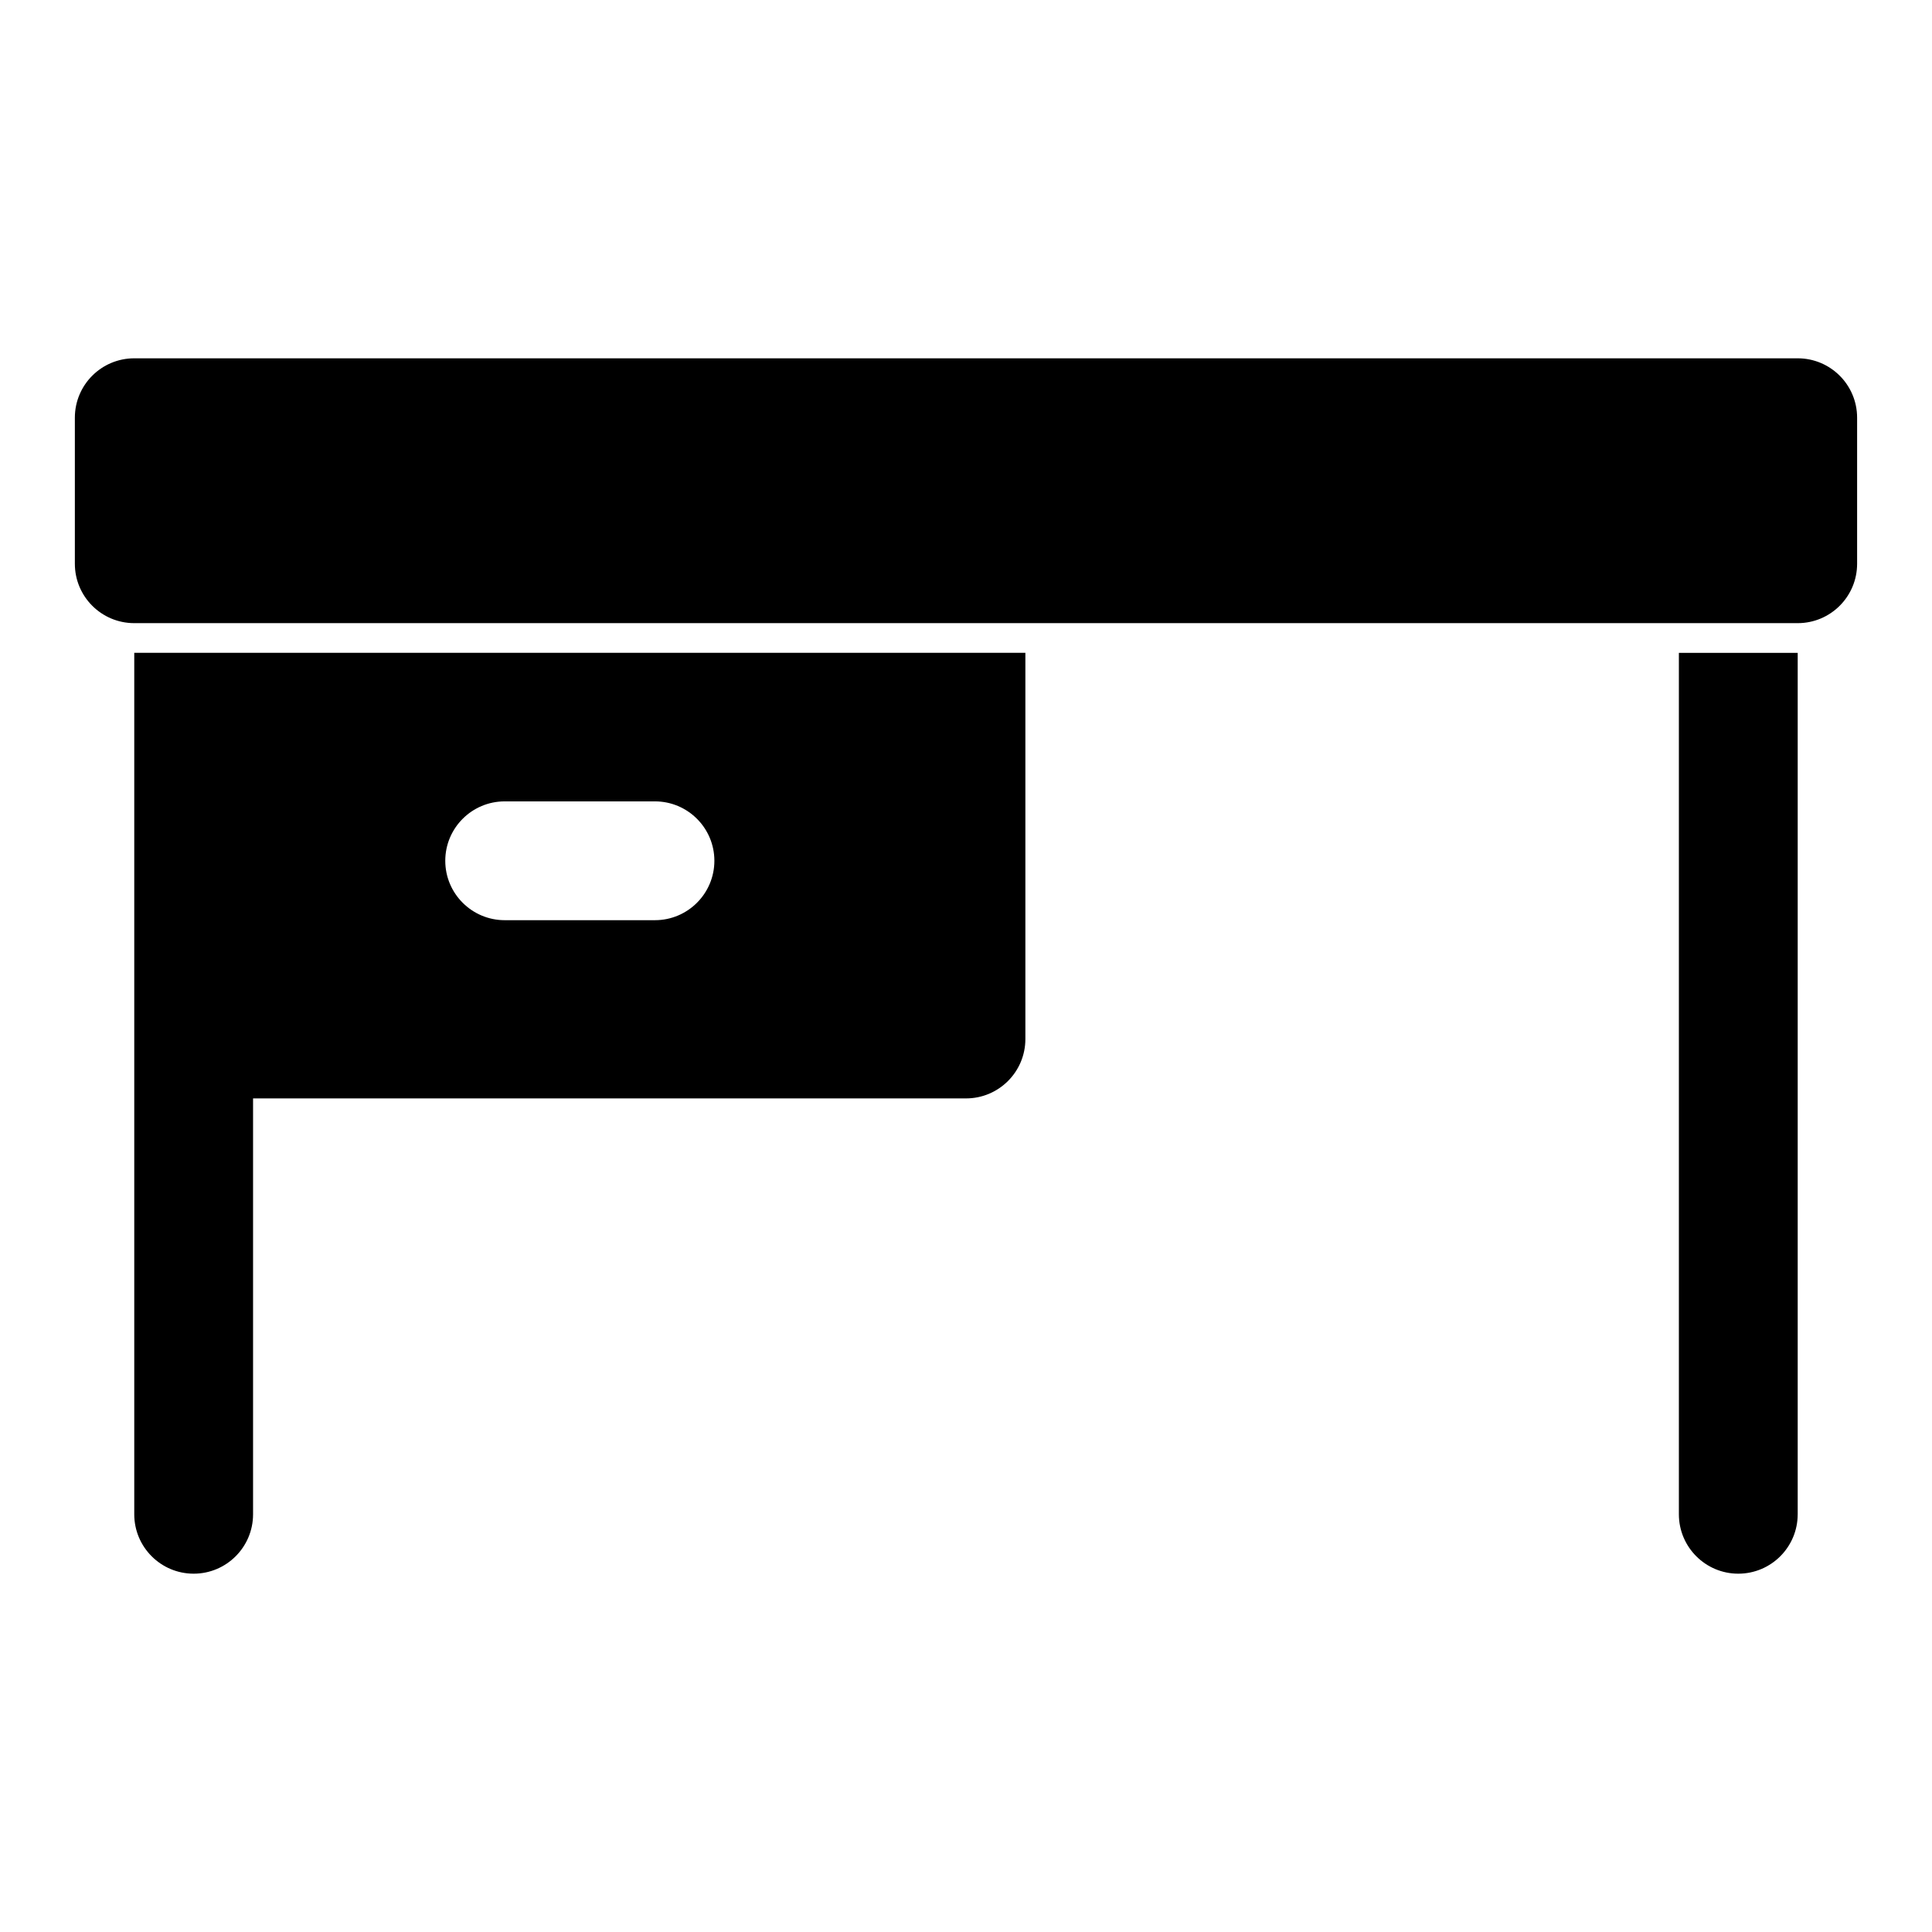
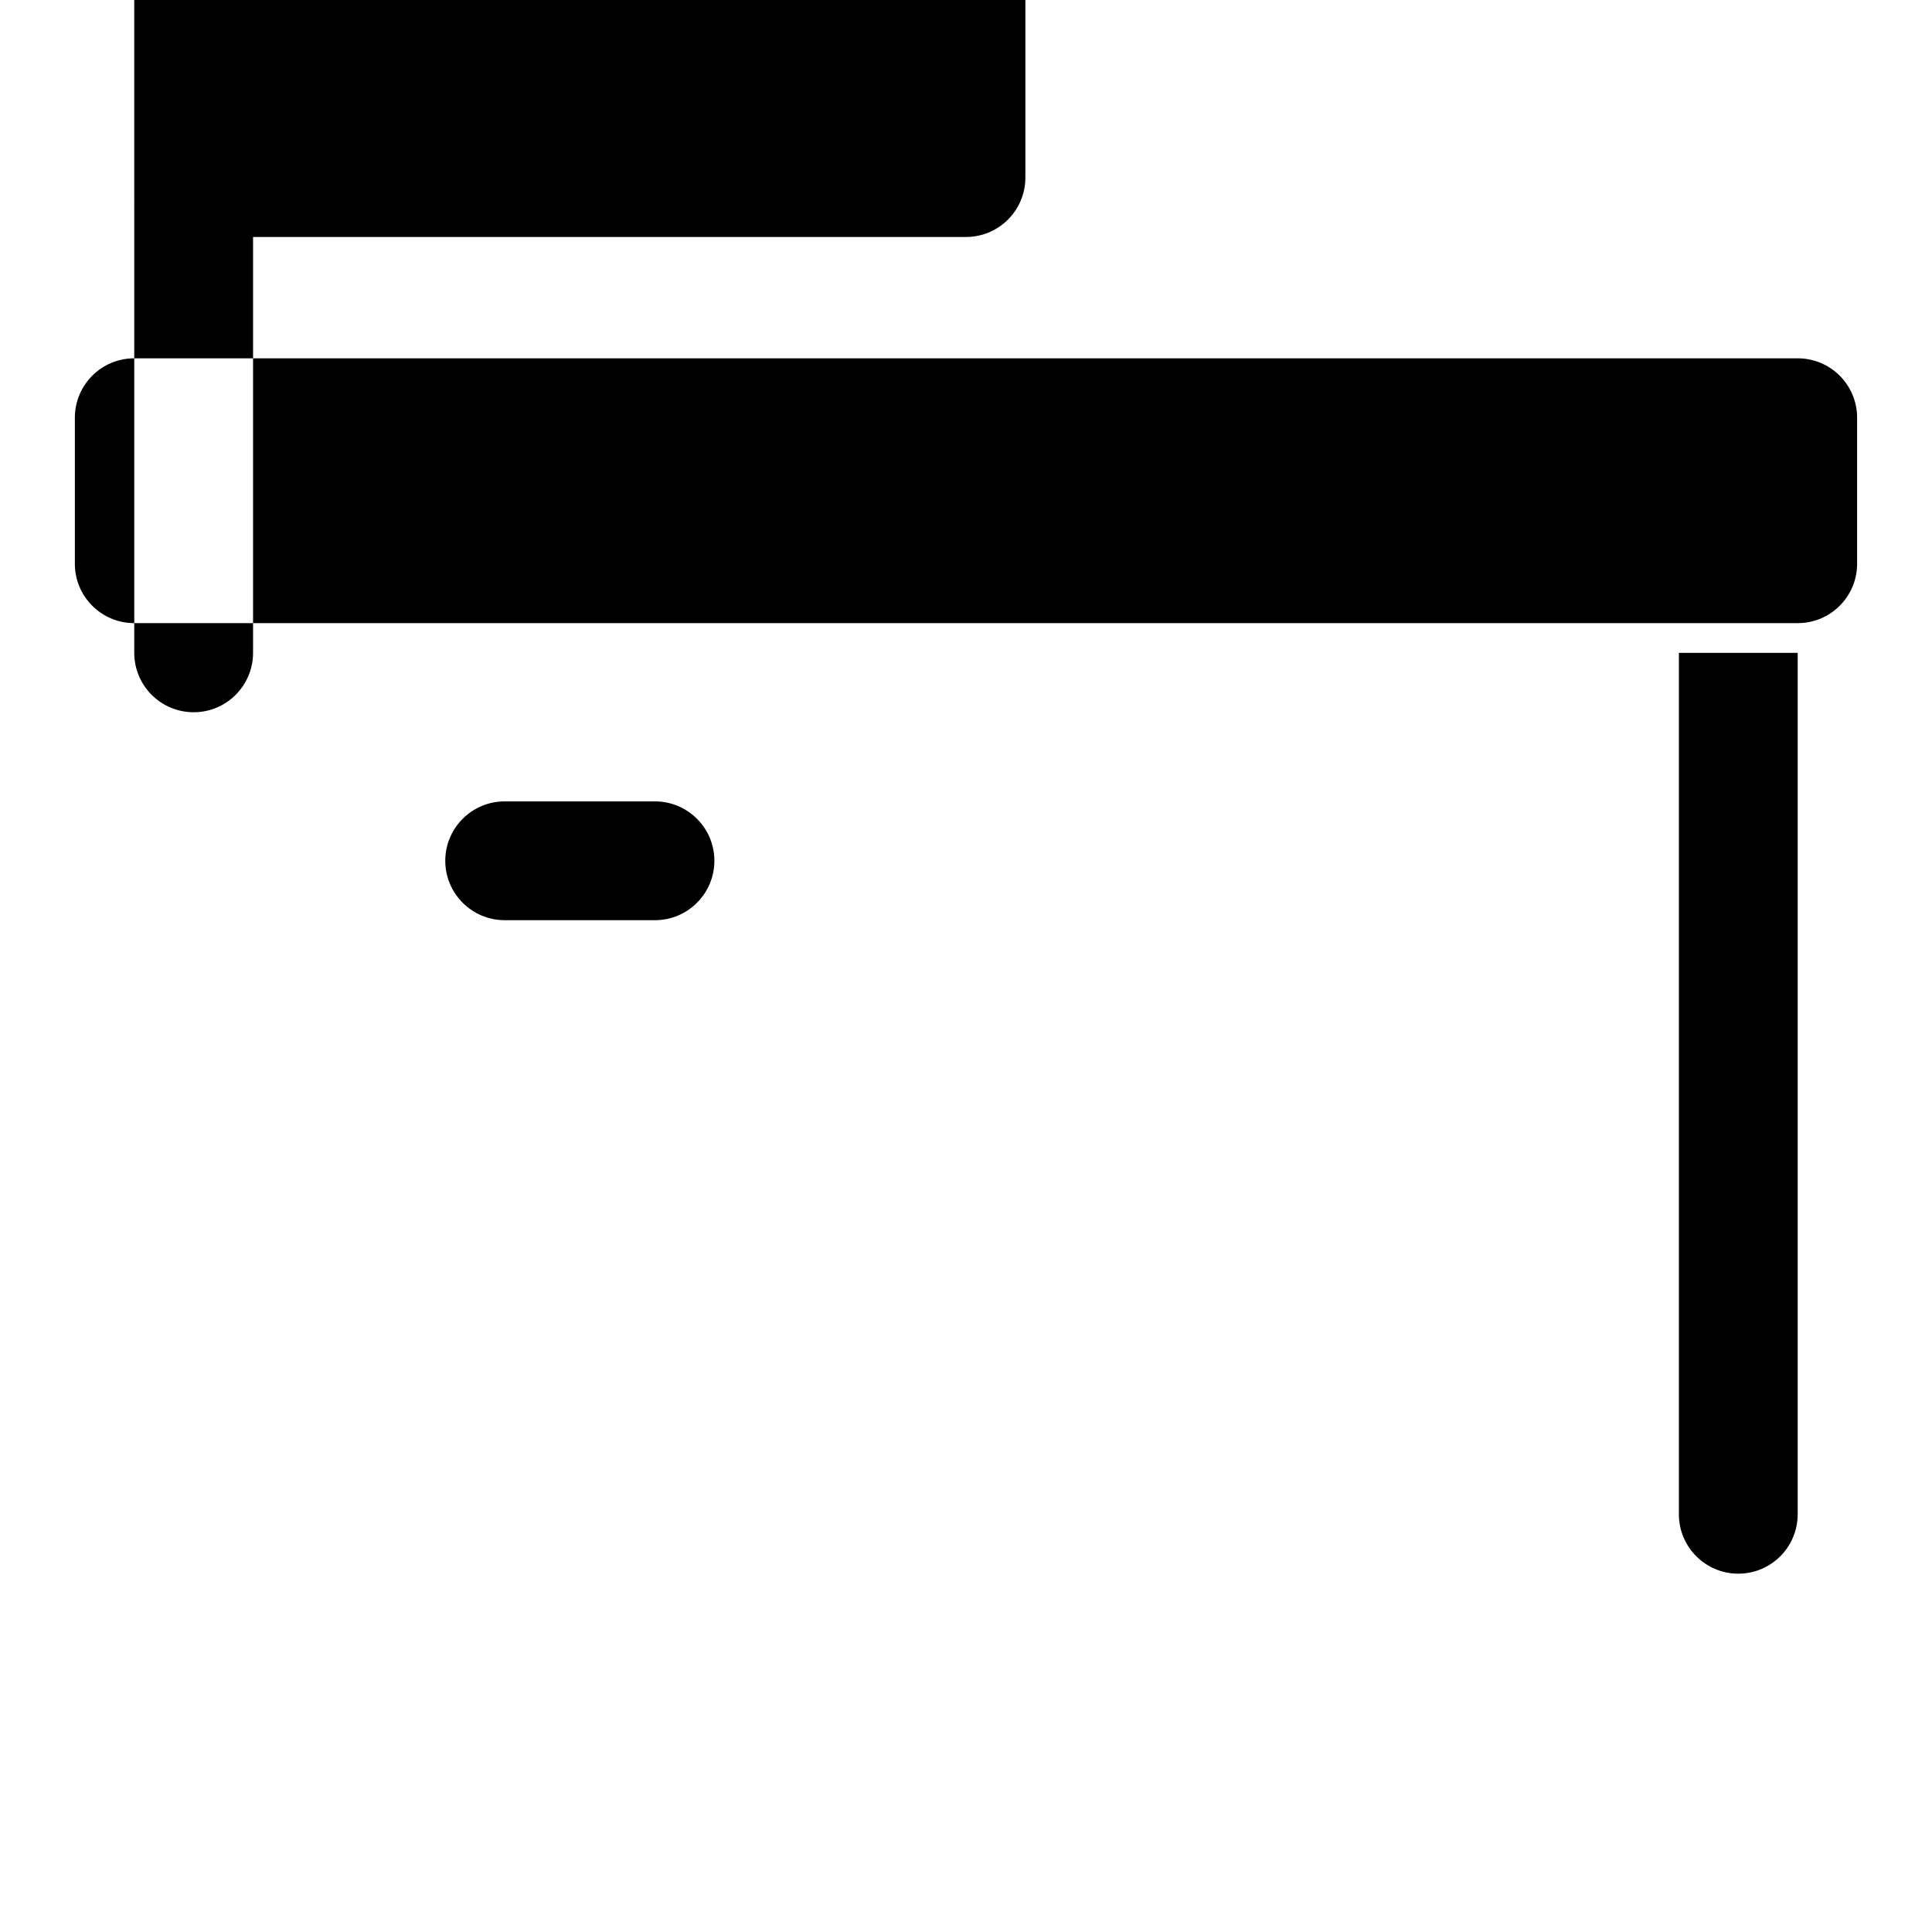
<svg xmlns="http://www.w3.org/2000/svg" fill="#000000" width="800px" height="800px" version="1.1" viewBox="144 144 512 512">
-   <path d="m620.41 545.3v-228.29h-31.488v228.29c0 8.691 7.055 15.742 15.742 15.742 8.691 0 15.742-7.055 15.742-15.742zm-440.83-228.29v228.29c0 8.691 7.055 15.742 15.742 15.742 8.691 0 15.742-7.055 15.742-15.742v-110.21h188.93c8.691 0 15.742-7.039 15.742-15.742v-102.34h-236.16zm98.164 70.848h39.832c8.676 0 15.742-7.055 15.742-15.742 0-8.691-7.07-15.742-15.742-15.742h-39.832c-8.676 0-15.742 7.055-15.742 15.742 0 8.691 7.07 15.742 15.742 15.742zm358.41-133.16c0-8.707-7.055-15.742-15.742-15.742h-440.83c-8.691 0-15.742 7.039-15.742 15.742v38.699c0 8.707 7.055 15.742 15.742 15.742h440.83c8.691 0 15.742-7.039 15.742-15.742z" fill-rule="evenodd" />
+   <path d="m620.41 545.3v-228.29h-31.488v228.29c0 8.691 7.055 15.742 15.742 15.742 8.691 0 15.742-7.055 15.742-15.742zm-440.83-228.29c0 8.691 7.055 15.742 15.742 15.742 8.691 0 15.742-7.055 15.742-15.742v-110.21h188.93c8.691 0 15.742-7.039 15.742-15.742v-102.34h-236.16zm98.164 70.848h39.832c8.676 0 15.742-7.055 15.742-15.742 0-8.691-7.07-15.742-15.742-15.742h-39.832c-8.676 0-15.742 7.055-15.742 15.742 0 8.691 7.07 15.742 15.742 15.742zm358.41-133.16c0-8.707-7.055-15.742-15.742-15.742h-440.83c-8.691 0-15.742 7.039-15.742 15.742v38.699c0 8.707 7.055 15.742 15.742 15.742h440.83c8.691 0 15.742-7.039 15.742-15.742z" fill-rule="evenodd" />
</svg>